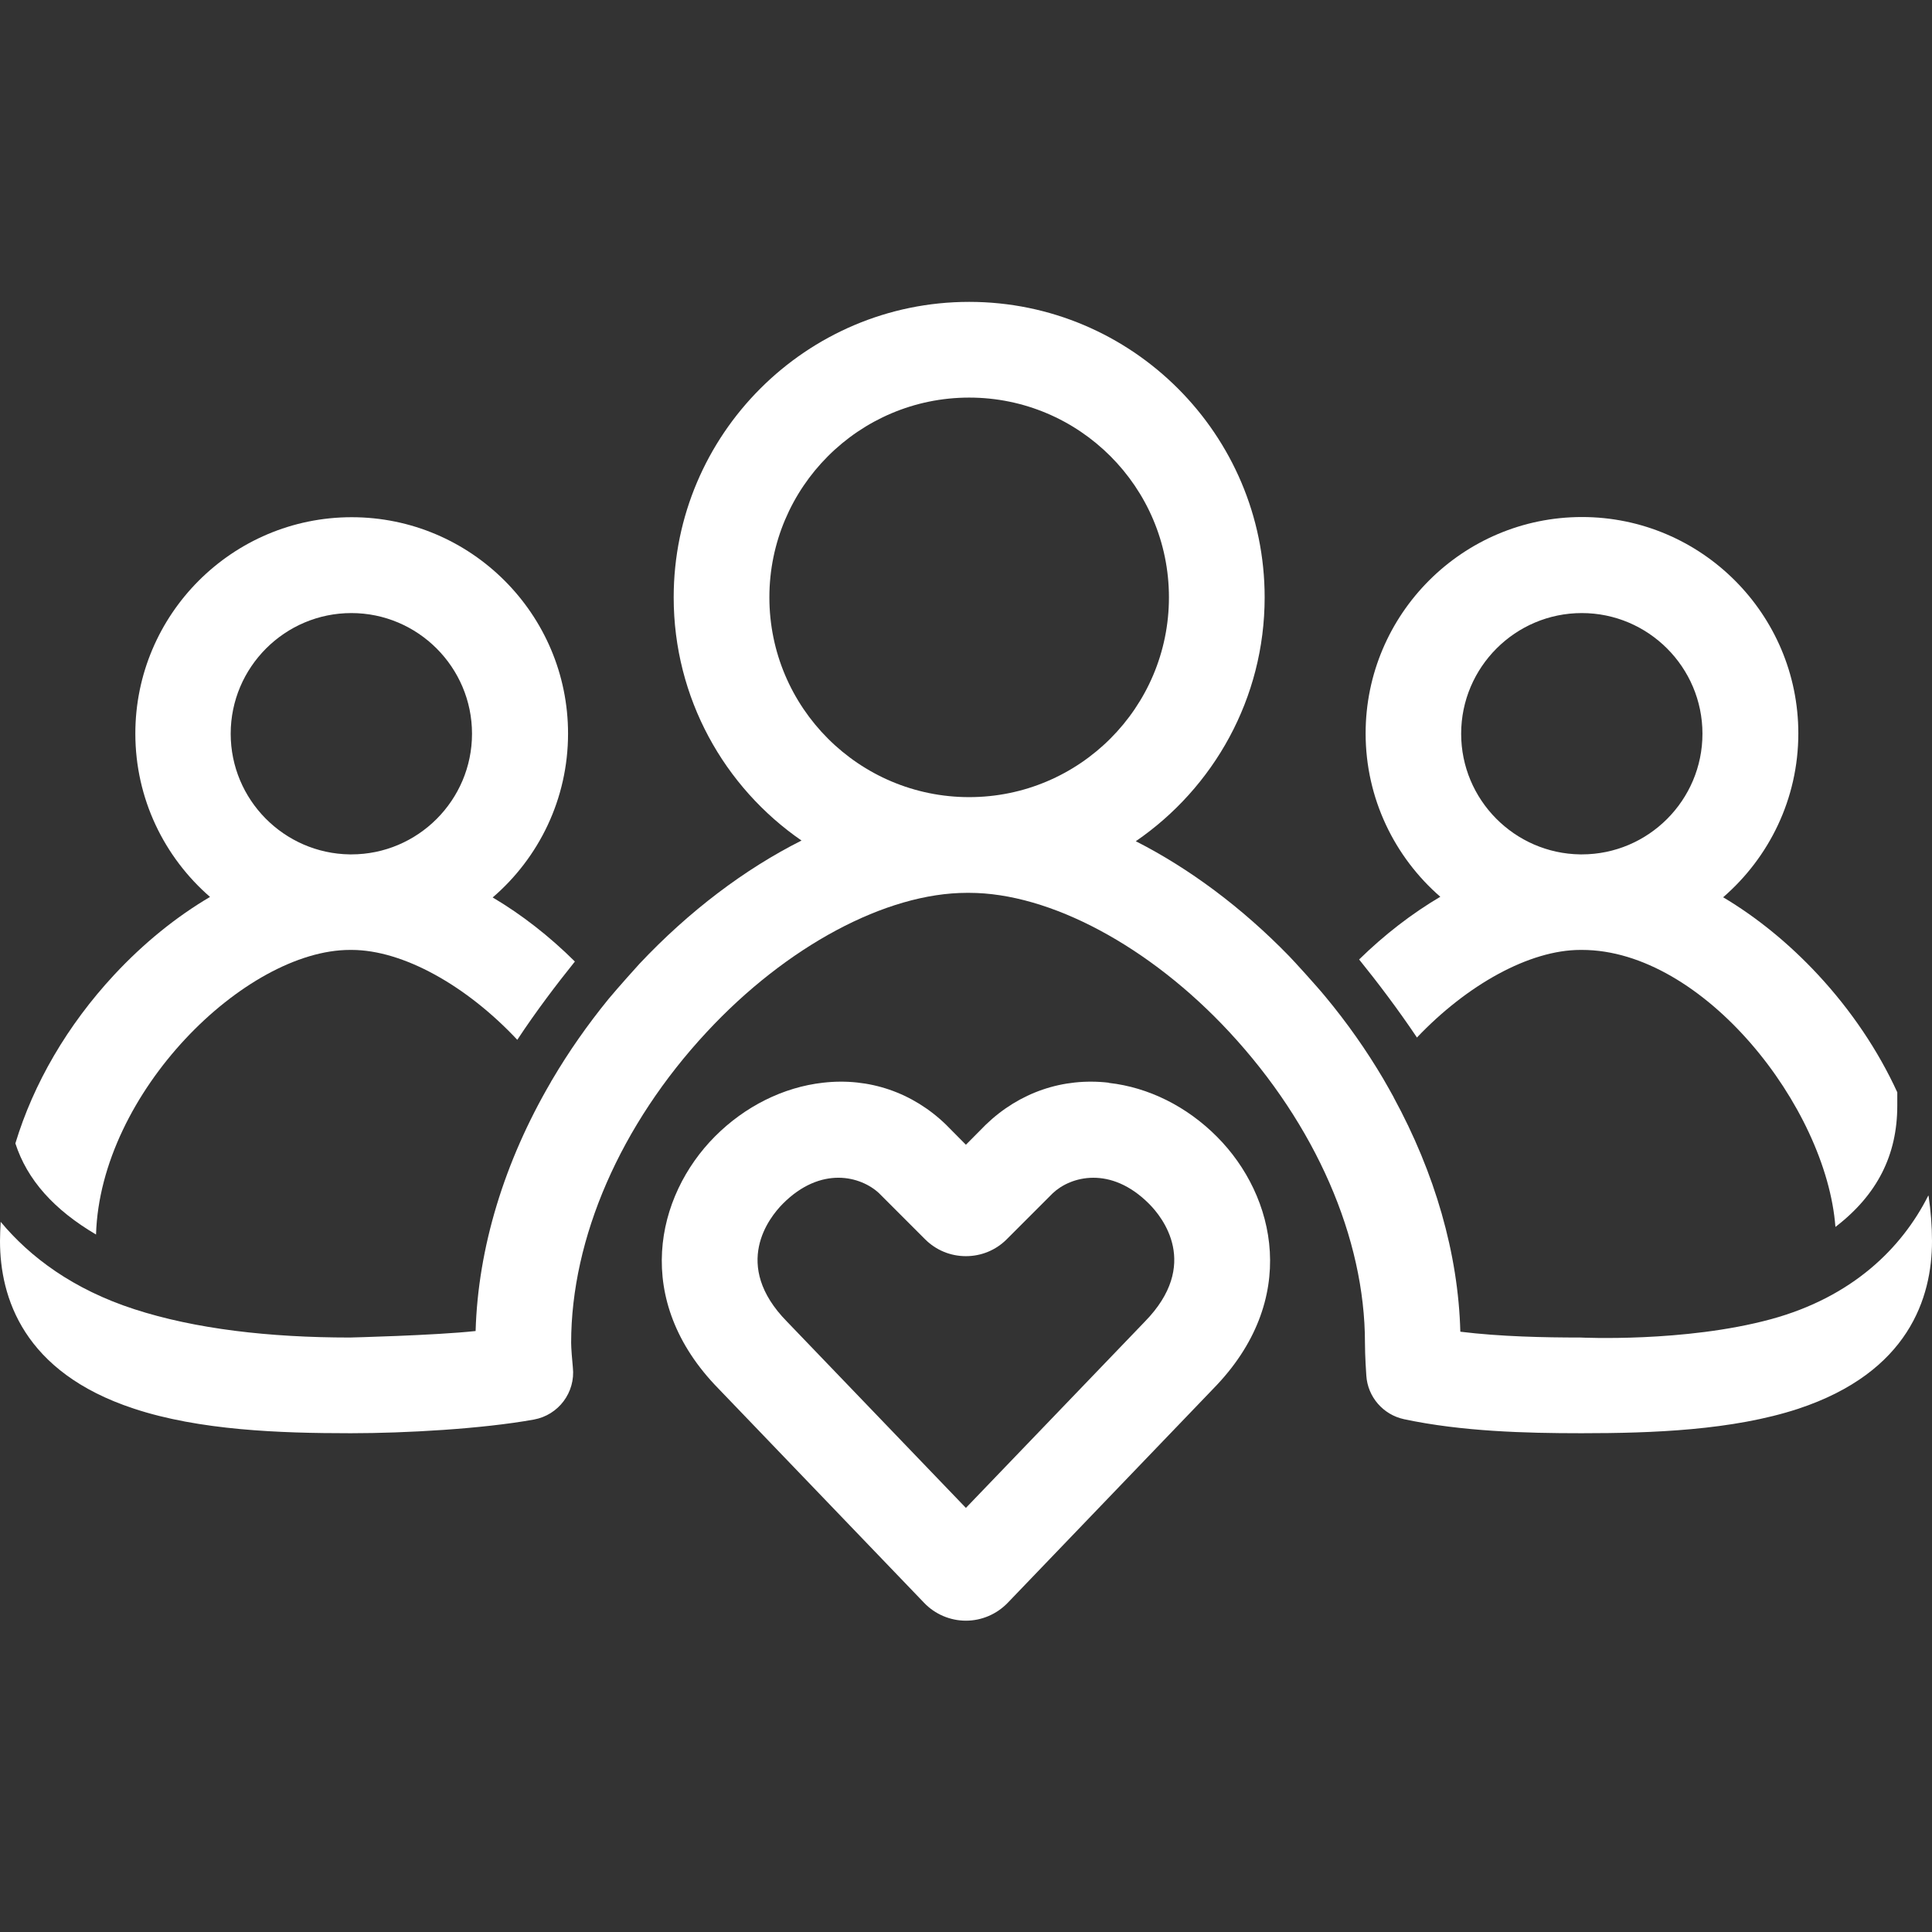
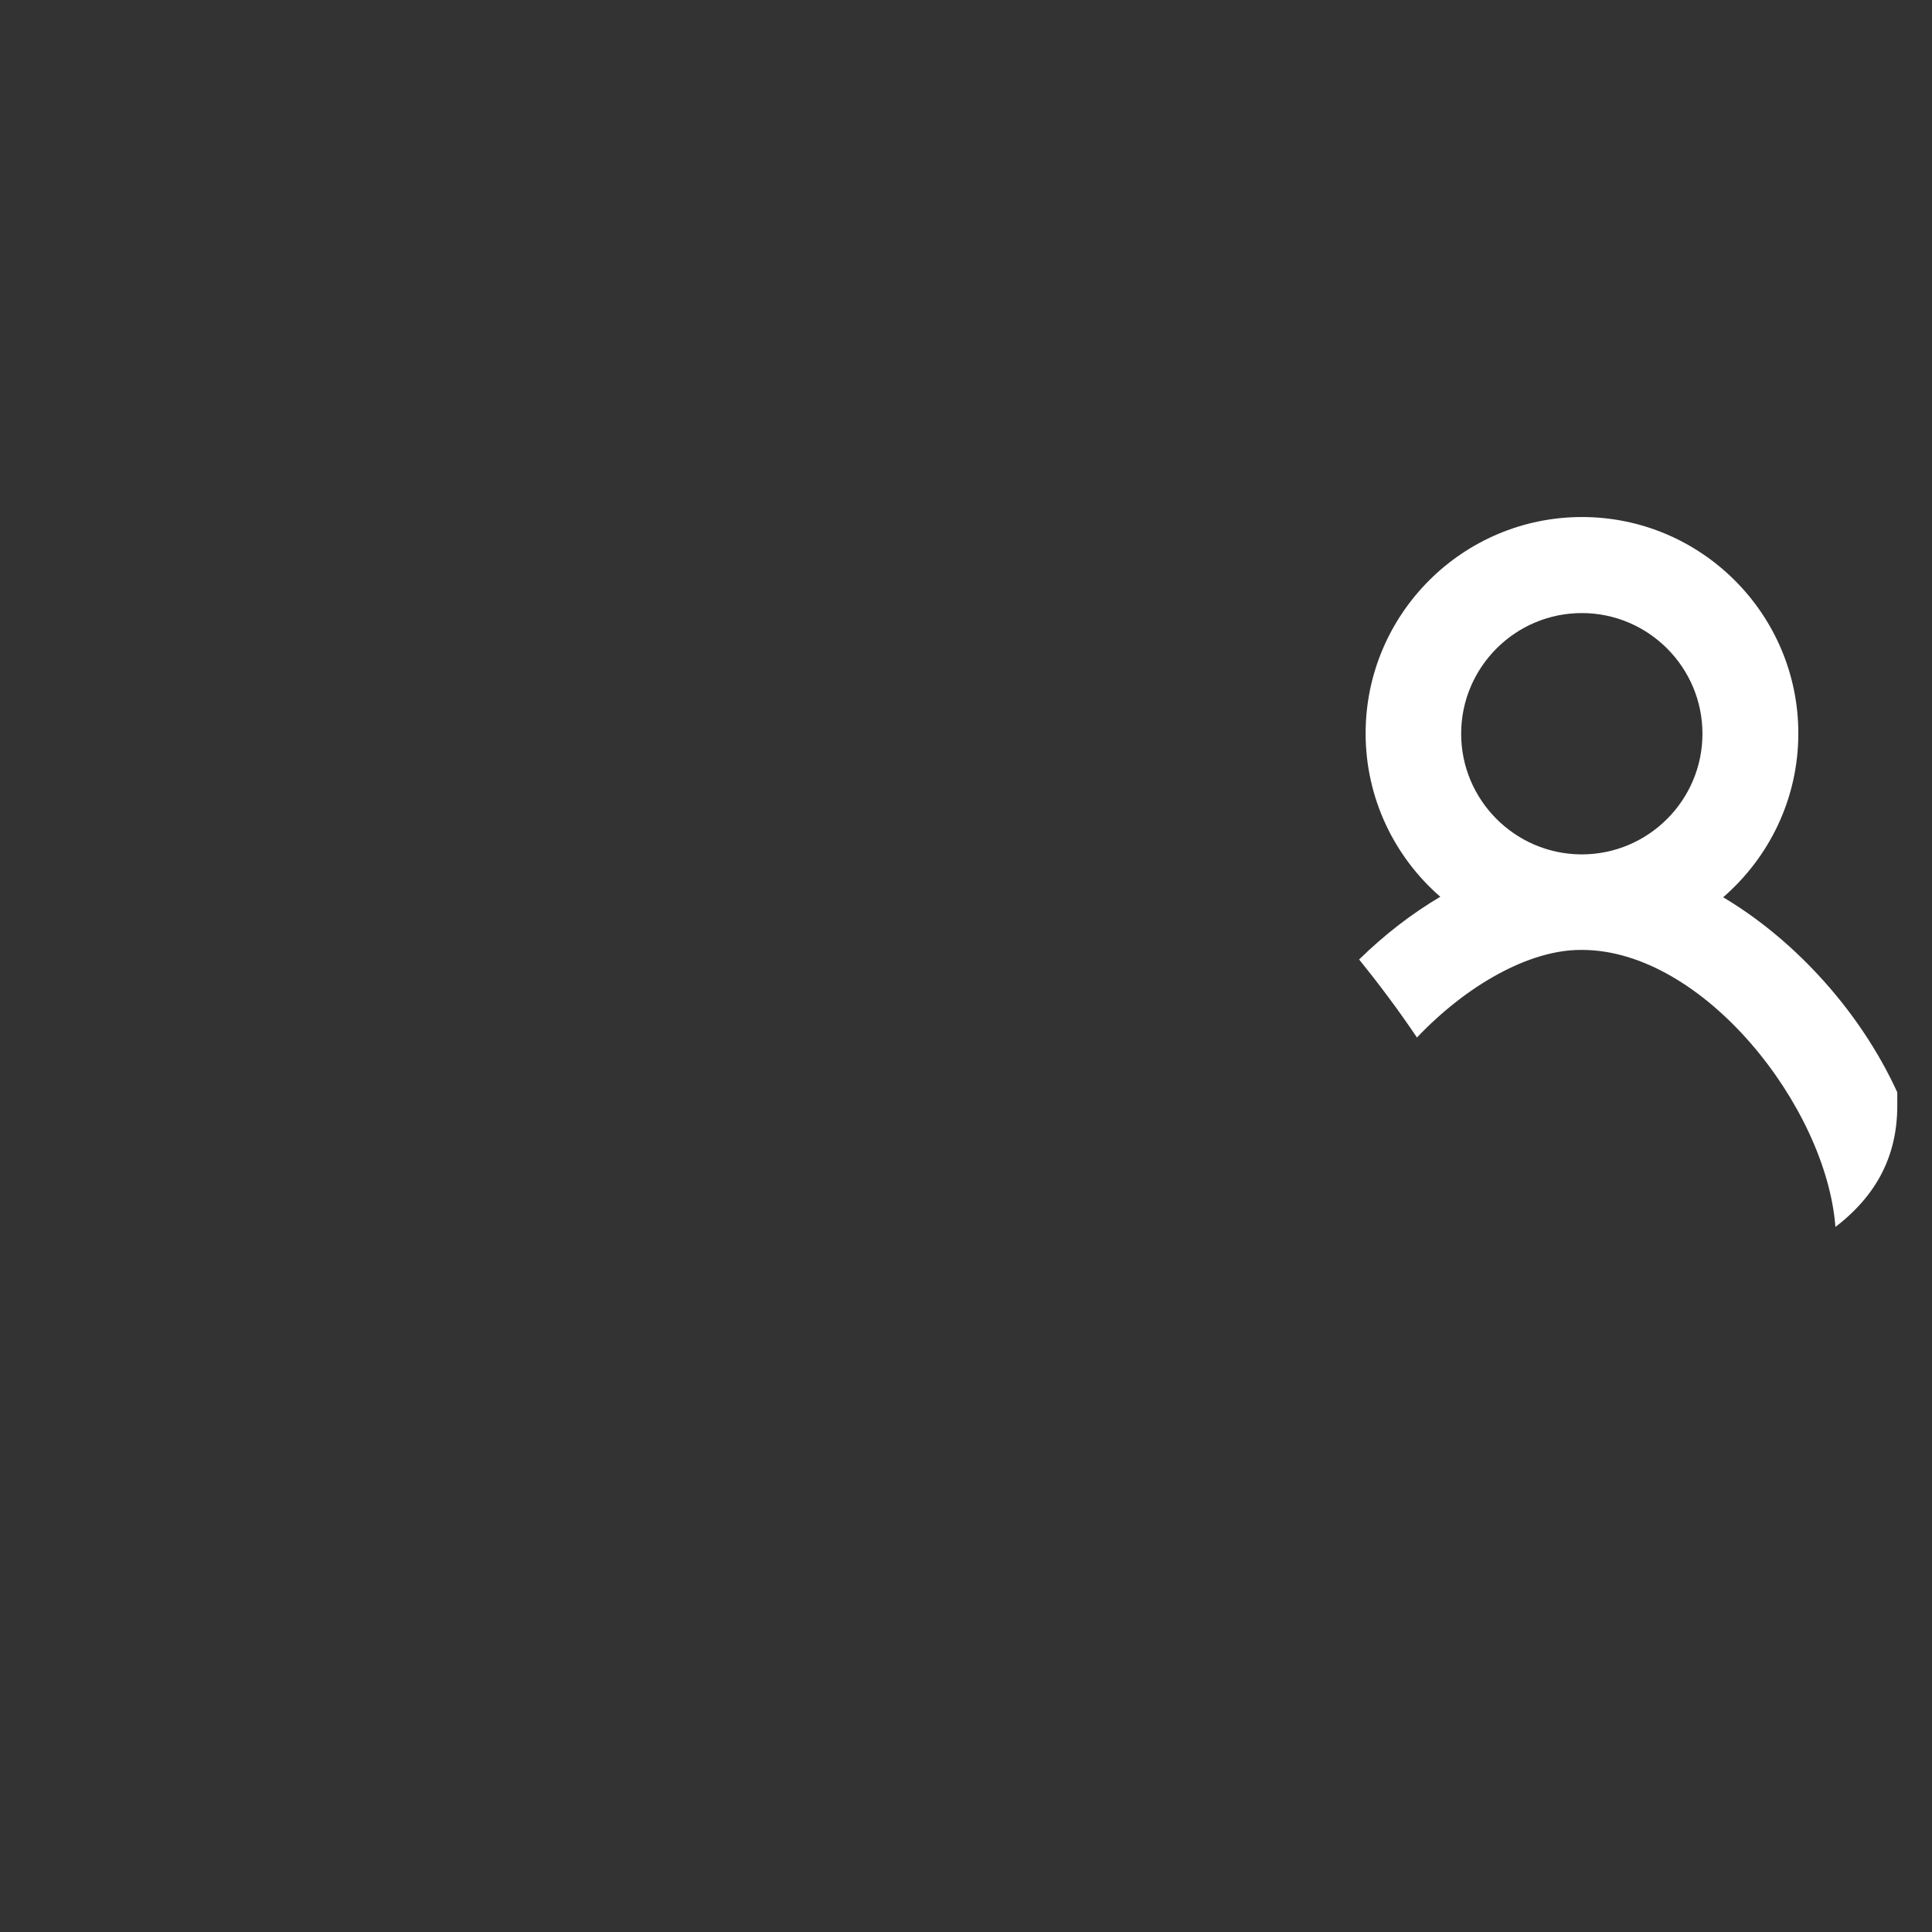
<svg xmlns="http://www.w3.org/2000/svg" width="96" height="96" viewBox="0 0 96 96" fill="none">
  <rect x="0" y="0" width="96" height="96" fill="#333333" stroke="none" />
-   <path d="M55.095 53.799C52.81 53.536 50.645 54.283 48.981 55.888L47.995 56.882L47.036 55.914L47.011 55.888C45.355 54.283 43.181 53.536 40.896 53.799C38.926 54.02 37.016 54.971 35.521 56.474C32.591 59.421 31.394 64.601 35.699 68.999L45.923 79.648C46.459 80.209 47.214 80.531 47.995 80.531C48.777 80.531 49.524 80.209 50.068 79.648L60.292 68.999C64.597 64.601 63.408 59.429 60.47 56.483C58.975 54.98 57.073 54.028 55.095 53.808V53.799ZM56.886 65.671L47.995 74.927L39.122 65.688L39.105 65.671C36.328 62.843 38.238 60.482 38.892 59.82C39.843 58.86 40.82 58.521 41.661 58.521C42.501 58.521 43.232 58.869 43.682 59.293L45.966 61.578C46.51 62.121 47.231 62.418 47.995 62.418C48.76 62.418 49.482 62.121 50.025 61.578L52.309 59.293C53.193 58.453 55.188 57.901 57.099 59.82C57.753 60.474 59.663 62.834 56.886 65.671Z" fill="white" />
-   <path d="M4.772 61.34C4.984 54.275 12.194 47.201 17.391 47.201H17.467C20.04 47.201 23.199 48.993 25.704 51.668C26.638 50.249 27.666 48.899 28.566 47.778C27.301 46.522 25.916 45.443 24.481 44.594C26.774 42.624 28.226 39.703 28.226 36.45C28.226 30.523 23.403 25.7 17.476 25.7C11.548 25.7 6.725 30.523 6.725 36.45C6.725 39.686 8.16 42.59 10.436 44.568C8.763 45.553 7.141 46.861 5.672 48.441C3.345 50.946 1.664 53.842 0.764 56.814C1.35 58.622 2.674 60.108 4.78 61.348L4.772 61.34ZM11.463 36.459C11.463 33.155 14.155 30.463 17.459 30.463C20.762 30.463 23.454 33.155 23.454 36.459C23.454 39.762 20.762 42.454 17.459 42.454H17.382C14.113 42.411 11.463 39.737 11.463 36.459Z" fill="white" />
  <path d="M70.396 51.566C72.884 48.942 75.992 47.201 78.531 47.201H78.608C84.637 47.201 90.751 54.996 91.201 60.966C93.281 59.37 94.275 57.391 94.275 54.937V54.275C93.324 52.203 91.991 50.215 90.335 48.432C88.883 46.87 87.278 45.57 85.622 44.585C87.906 42.607 89.358 39.694 89.358 36.442C89.358 30.515 84.535 25.691 78.608 25.691C72.68 25.691 67.857 30.515 67.857 36.442C67.857 39.677 69.3 42.59 71.568 44.56C70.158 45.392 68.791 46.445 67.534 47.676C68.426 48.78 69.453 50.131 70.404 51.549L70.396 51.566ZM72.604 36.459C72.604 33.155 75.296 30.463 78.599 30.463C81.903 30.463 84.594 33.155 84.594 36.459C84.594 39.762 81.903 42.454 78.599 42.454H78.523C75.253 42.411 72.604 39.737 72.604 36.459Z" fill="white" />
-   <path d="M95.813 59.412C94.505 62.011 92.051 64.448 87.992 65.552C83.704 66.715 78.549 66.461 78.524 66.461C76.741 66.461 74.575 66.418 72.563 66.172C72.461 62.291 71.297 58.283 69.251 54.529C69.251 54.529 69.251 54.529 69.251 54.521C69.081 54.215 68.911 53.91 68.733 53.604C67.901 52.194 66.941 50.827 65.862 49.528C65.455 49.027 64.241 47.694 64.062 47.515C61.71 45.095 59.095 43.151 56.437 41.8C60.3 39.151 62.84 34.709 62.84 29.682C62.84 21.59 56.25 15 48.157 15C40.064 15 33.475 21.59 33.475 29.682C33.475 34.684 35.988 39.117 39.827 41.766C37.007 43.184 34.239 45.273 31.776 47.889C31.725 47.94 30.689 49.095 30.239 49.638C29.195 50.92 28.261 52.254 27.446 53.638C27.446 53.655 27.429 53.663 27.42 53.68C27.403 53.706 27.386 53.731 27.378 53.757C25.059 57.722 23.752 62.002 23.633 66.138C21.586 66.359 17.383 66.461 17.383 66.461C13.383 66.461 9.698 66.036 6.666 65.051C3.635 64.066 1.495 62.469 0.034 60.712C0.017 61.034 0 61.348 0 61.663C0 64.465 1.155 68.184 6.649 69.993C9.901 71.072 13.901 71.216 17.383 71.216H17.459C20.117 71.216 23.947 71.004 26.528 70.537C27.751 70.316 28.6 69.186 28.465 67.947C28.431 67.599 28.38 66.995 28.38 66.724C28.38 61.518 30.834 55.888 35.114 51.285C39.079 47.014 44.03 44.365 48.047 44.365H48.157C52.165 44.365 57.124 47.014 61.09 51.285C65.37 55.897 67.824 61.518 67.824 66.724C67.824 67.377 67.884 68.252 67.892 68.354C67.96 69.416 68.733 70.299 69.769 70.52C72.639 71.131 75.815 71.216 78.541 71.216C78.566 71.216 78.592 71.216 78.617 71.216C82.099 71.216 86.09 71.072 89.351 70.002C94.845 68.184 96 64.474 96 61.671C96 60.924 95.941 60.176 95.83 59.421L95.813 59.412ZM38.23 29.682C38.23 24.214 42.68 19.756 48.157 19.756C53.634 19.756 58.084 24.205 58.084 29.682C58.084 35.16 53.634 39.609 48.157 39.609C42.68 39.609 38.23 35.16 38.23 29.682Z" fill="white" />
</svg>